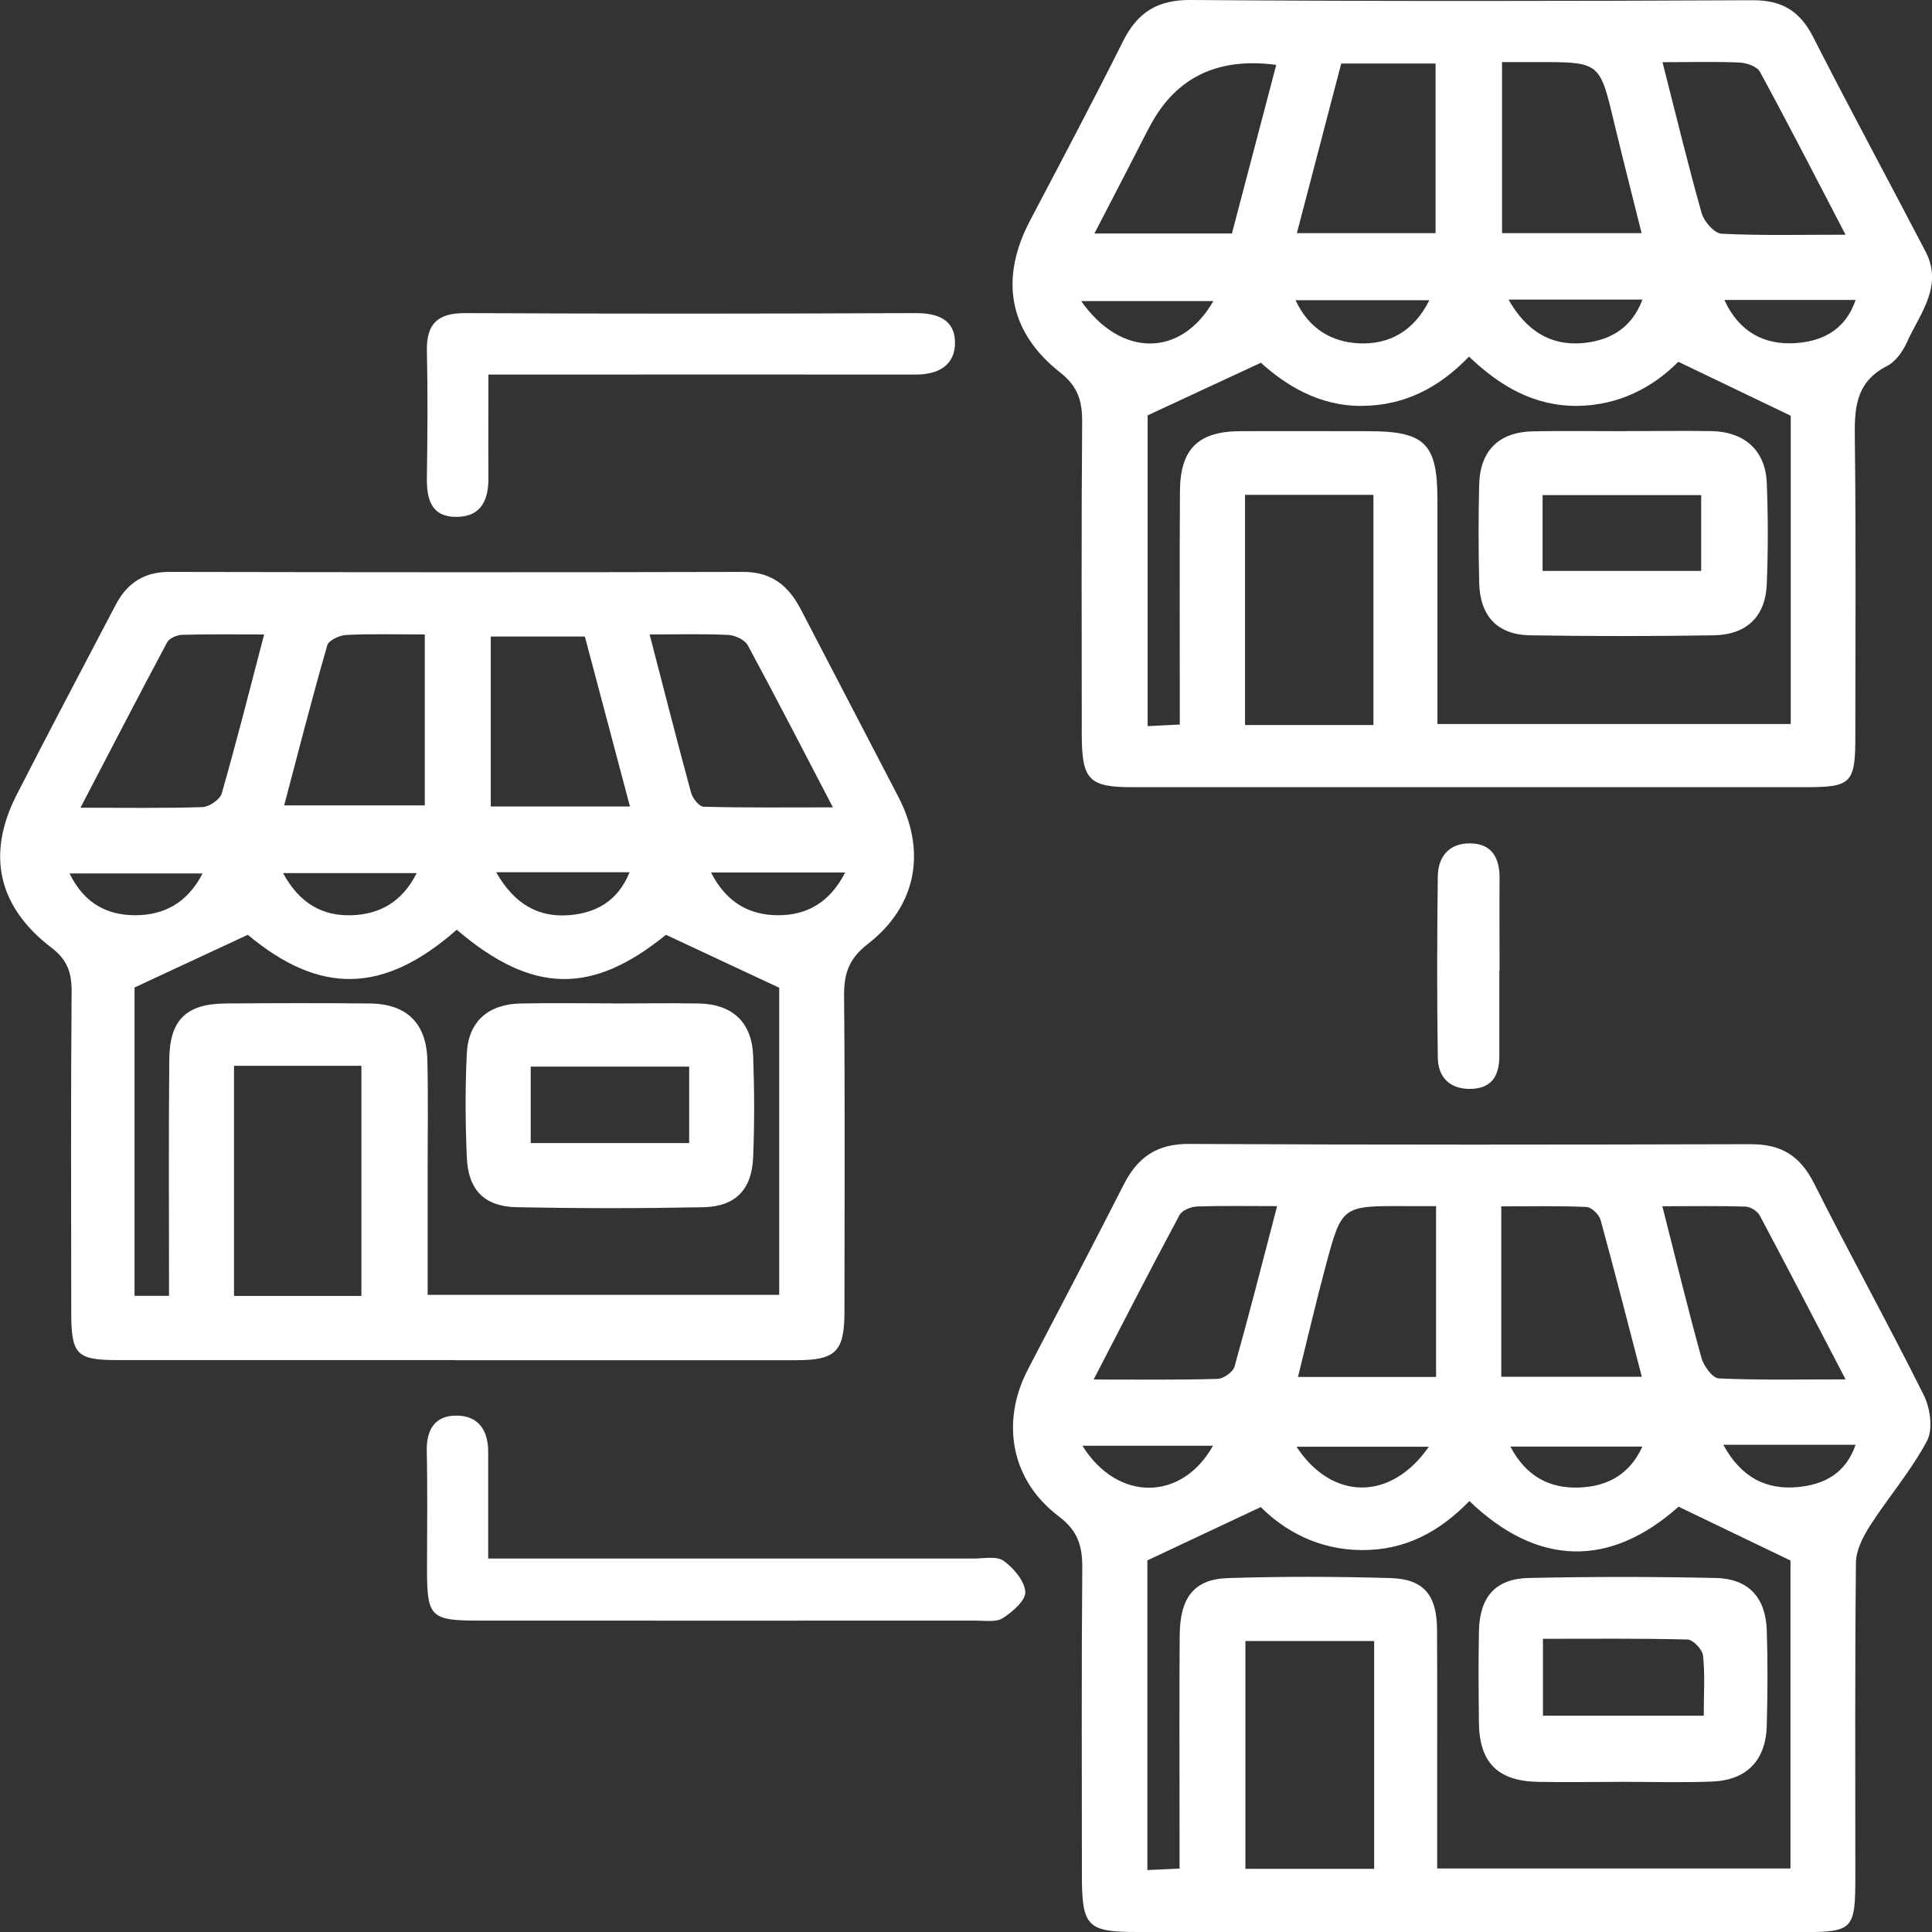
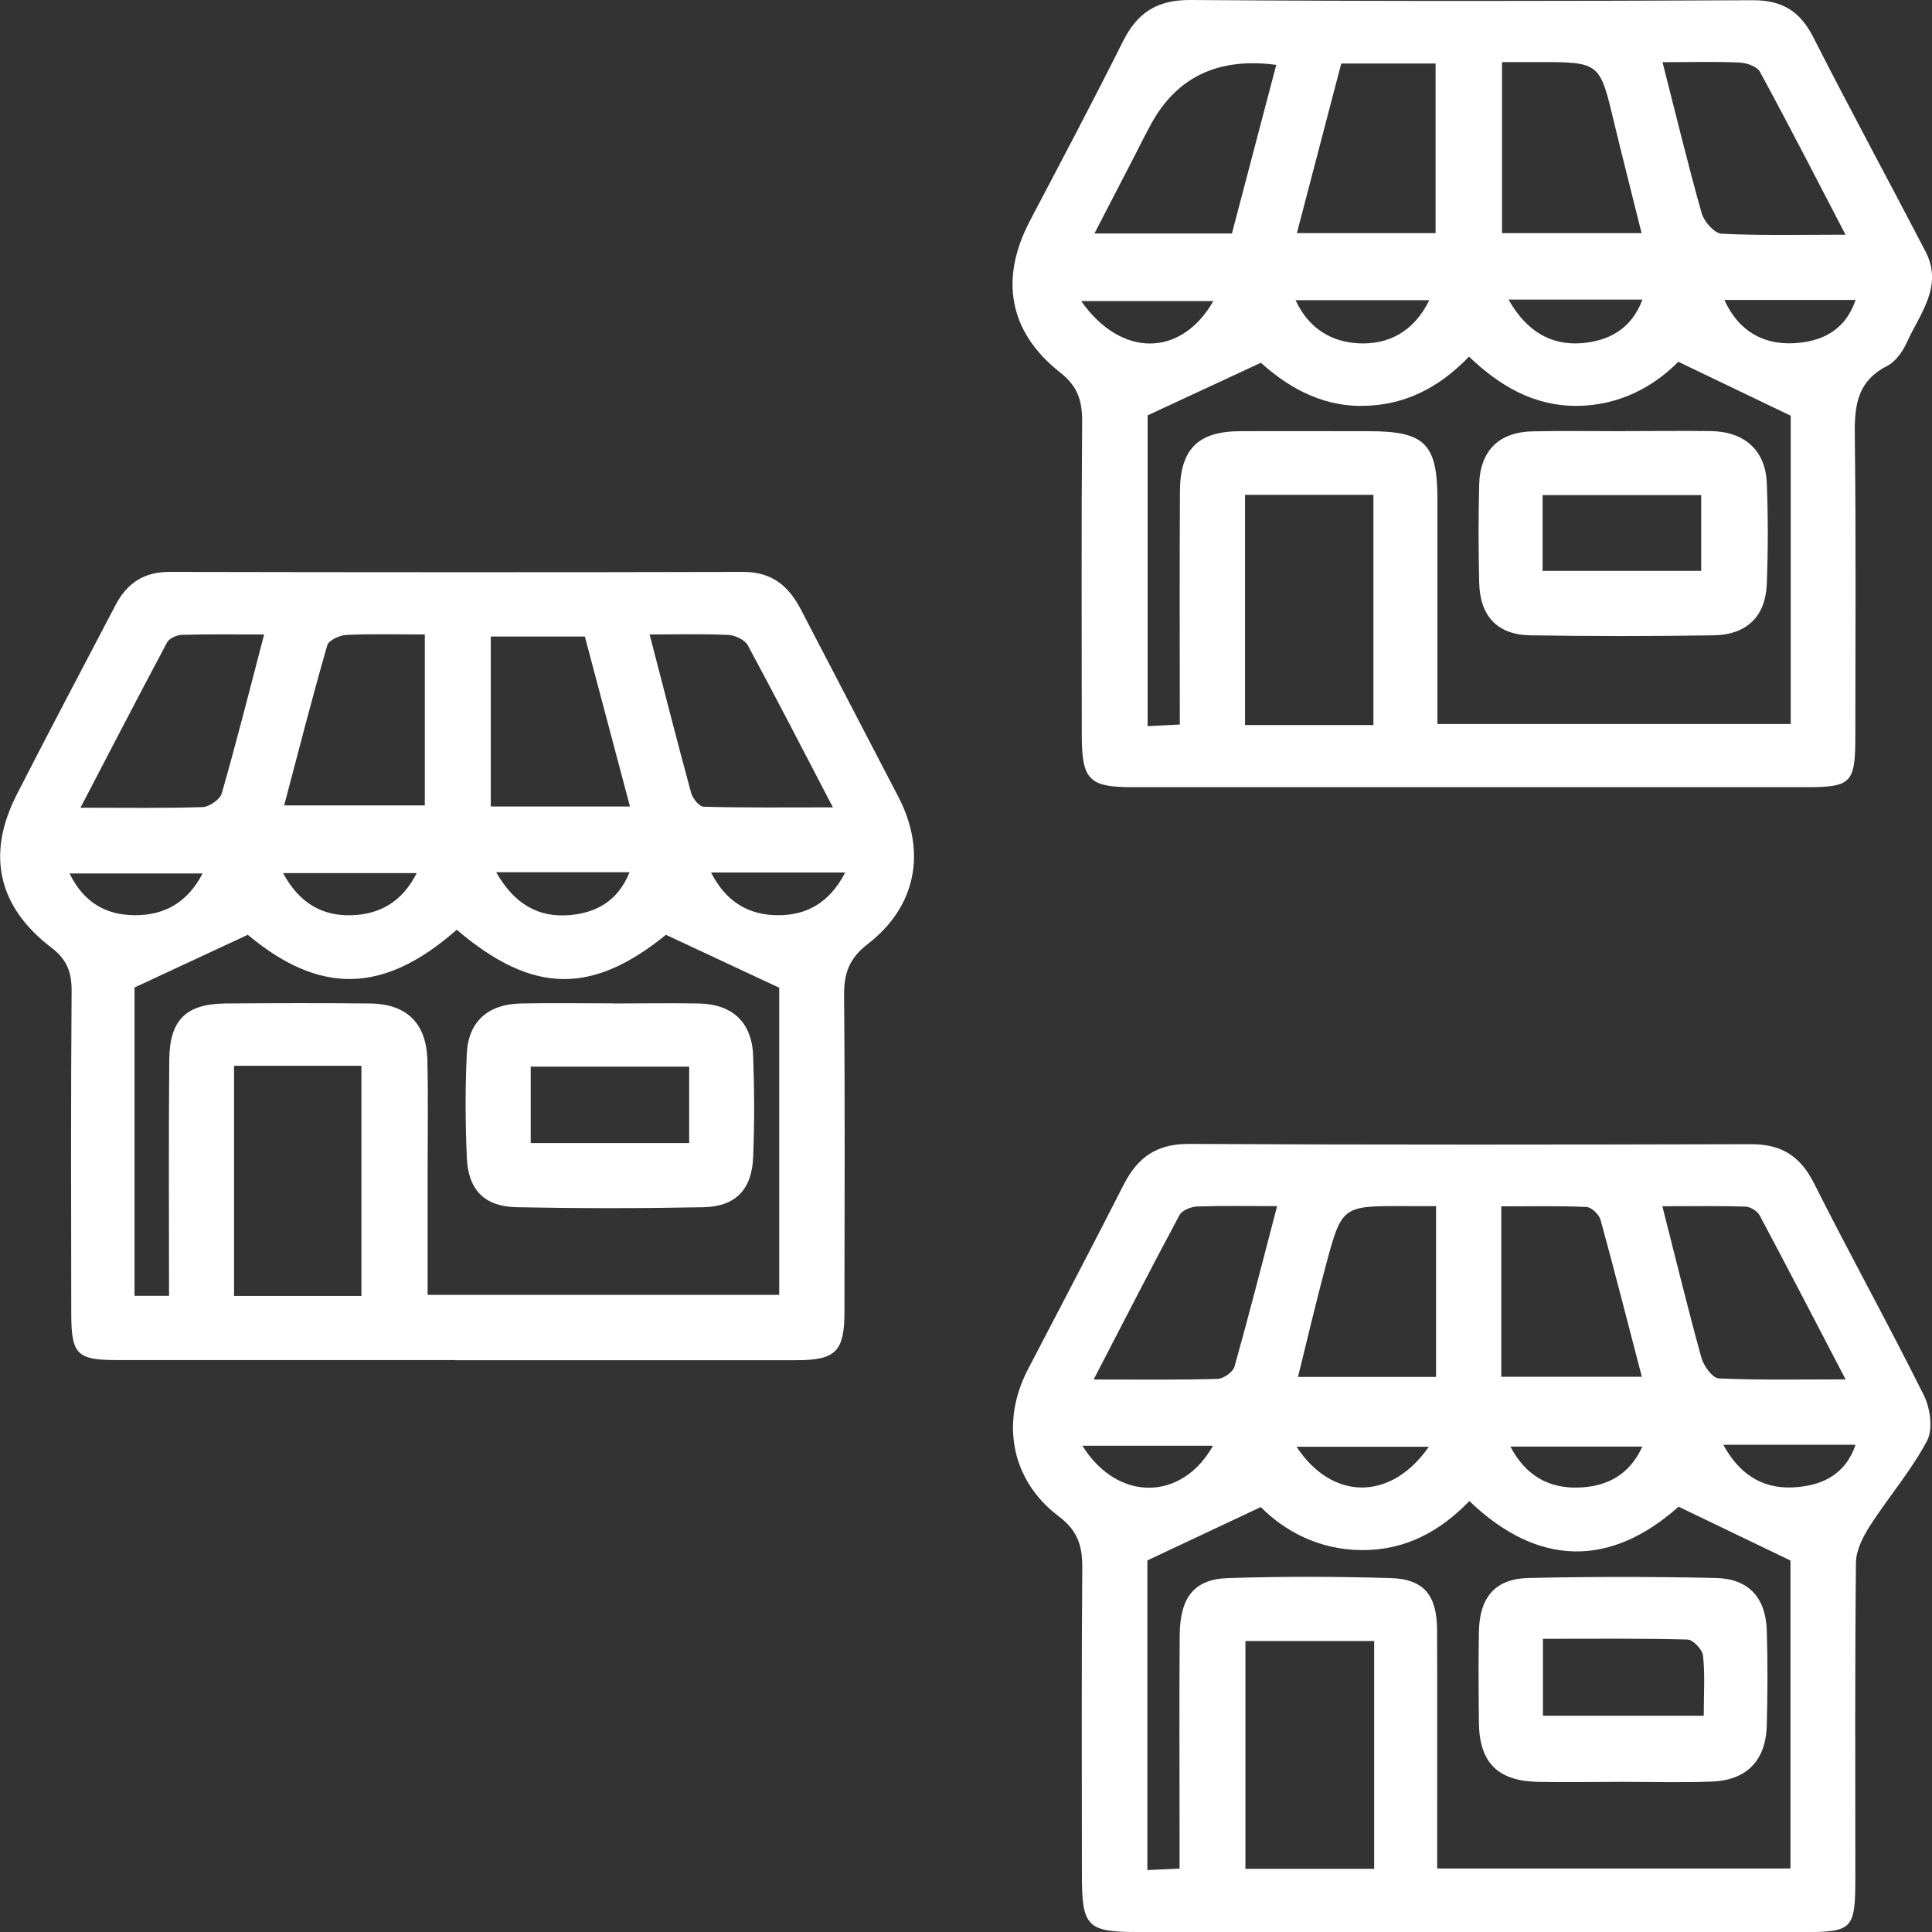
<svg xmlns="http://www.w3.org/2000/svg" width="91" height="91" viewBox="0 0 91 91" fill="none">
  <rect x="0" y="0" width="91" height="91" fill="#333333" stroke="none" />
  <g clip-path="url(#clip0_1903_70)">
    <path d="M21.444 64.062C16.144 64.062 10.843 64.062 5.543 64.062C3.622 64.062 3.362 63.802 3.356 61.886C3.35 56.827 3.333 51.763 3.373 46.704C3.379 45.812 3.171 45.211 2.43 44.643C-0.098 42.716 -0.648 40.25 0.781 37.443C2.309 34.445 3.888 31.475 5.445 28.494C5.983 27.47 6.781 26.932 7.985 26.938C16.994 26.955 26.009 26.961 35.018 26.938C36.366 26.938 37.153 27.609 37.726 28.715C39.254 31.655 40.787 34.595 42.315 37.535C43.645 40.1 43.177 42.681 40.874 44.464C39.994 45.147 39.751 45.841 39.757 46.883C39.803 51.849 39.78 56.816 39.775 61.776C39.775 63.663 39.37 64.068 37.489 64.068C32.142 64.068 26.79 64.068 21.444 64.068V64.062ZM7.962 61.047C7.962 57.221 7.939 53.563 7.973 49.905C7.991 48.035 8.766 47.283 10.629 47.265C12.892 47.248 15.16 47.242 17.422 47.265C19.158 47.283 20.09 48.197 20.13 49.945C20.171 51.681 20.142 53.418 20.142 55.149C20.142 57.105 20.142 59.061 20.142 60.989H36.702V46.524C34.827 45.65 33.167 44.875 31.367 44.03C27.895 46.849 25.101 46.849 21.513 43.792C18.047 46.843 15.05 46.849 11.671 44.03C9.837 44.881 8.141 45.673 6.336 46.513V61.035H7.962V61.047ZM11.023 50.2V61.041H17.023V50.2H11.023ZM13.383 37.935H20.009V29.884C18.701 29.884 17.503 29.849 16.306 29.907C15.993 29.924 15.484 30.156 15.415 30.393C14.703 32.864 14.066 35.353 13.383 37.941V37.935ZM29.672 37.987C28.925 35.168 28.231 32.546 27.548 29.982H23.116V37.987H29.672ZM12.44 29.884C11.052 29.884 9.813 29.866 8.581 29.901C8.332 29.907 7.973 30.063 7.869 30.26C6.527 32.772 5.219 35.307 3.79 38.045C5.902 38.045 7.719 38.074 9.536 38.016C9.854 38.004 10.357 37.663 10.444 37.373C11.139 34.948 11.758 32.5 12.44 29.89V29.884ZM30.598 29.884C31.269 32.459 31.888 34.908 32.553 37.344C32.623 37.605 32.935 37.993 33.144 37.998C35.076 38.051 37.014 38.028 39.231 38.028C37.801 35.284 36.534 32.824 35.221 30.393C35.082 30.138 34.631 29.924 34.318 29.907C33.126 29.849 31.923 29.884 30.598 29.884ZM9.541 41.142H3.275C3.981 42.583 5.075 43.104 6.359 43.109C7.701 43.109 8.812 42.554 9.541 41.142ZM19.627 41.124H13.332C14.107 42.559 15.2 43.156 16.572 43.109C17.868 43.063 18.933 42.502 19.627 41.124ZM23.371 41.084C24.233 42.6 25.373 43.225 26.825 43.104C28.052 42.999 29.093 42.467 29.654 41.084H23.371ZM33.491 41.095C34.214 42.519 35.308 43.109 36.661 43.109C38.021 43.109 39.092 42.496 39.809 41.095H33.491Z" fill="white" />
    <path d="M69.192 91C63.984 91 58.776 91 53.569 91C51.208 91 50.959 90.745 50.959 88.314C50.959 83.493 50.936 78.665 50.977 73.844C50.983 72.814 50.768 72.102 49.866 71.419C47.615 69.723 47.123 66.979 48.419 64.496C49.929 61.596 51.451 58.703 52.932 55.791C53.586 54.506 54.495 53.869 56.011 53.881C64.835 53.927 73.659 53.916 82.483 53.893C83.906 53.893 84.791 54.448 85.439 55.727C87.123 59.079 88.94 62.355 90.612 65.712C90.919 66.325 91.058 67.321 90.763 67.871C90.016 69.277 88.952 70.51 88.084 71.859C87.754 72.374 87.424 73.011 87.418 73.595C87.366 78.515 87.389 83.435 87.389 88.355C87.389 90.907 87.297 91.006 84.814 91.006C79.607 91.006 74.399 91.006 69.192 91.006V91ZM69.209 70.701C67.82 72.137 66.194 73.028 64.129 73.011C62.092 72.999 60.478 72.085 59.384 70.985C57.527 71.859 55.878 72.634 54.043 73.497V88.083C54.587 88.06 55.027 88.036 55.559 88.013C55.559 87.342 55.559 86.821 55.559 86.294C55.559 83.209 55.542 80.124 55.565 77.039C55.577 75.233 56.248 74.377 57.851 74.33C60.402 74.249 62.96 74.255 65.506 74.33C67.062 74.377 67.681 75.135 67.687 76.761C67.705 79.991 67.687 83.221 67.693 86.451C67.693 86.96 67.693 87.475 67.693 88.007H84.334V73.503C82.46 72.6 80.816 71.812 79.063 70.967C75.857 73.827 72.444 73.815 69.203 70.695L69.209 70.701ZM64.725 88.025V77.294H58.661V88.025H64.725ZM70.713 64.849H77.333C76.662 62.274 76.048 59.86 75.389 57.458C75.319 57.203 74.961 56.862 74.723 56.85C73.404 56.792 72.073 56.821 70.713 56.821V64.849ZM67.635 56.81C67.039 56.81 66.617 56.81 66.189 56.81C63.215 56.798 63.203 56.792 62.451 59.594C61.988 61.319 61.583 63.055 61.137 64.855H67.641V56.804L67.635 56.81ZM86.927 64.965C85.497 62.222 84.207 59.733 82.888 57.255C82.778 57.047 82.448 56.839 82.216 56.833C80.949 56.792 79.682 56.816 78.299 56.816C78.942 59.339 79.503 61.654 80.139 63.952C80.243 64.334 80.66 64.907 80.955 64.925C82.847 65.011 84.751 64.971 86.921 64.971L86.927 64.965ZM51.509 64.977C53.708 64.977 55.525 65 57.347 64.948C57.625 64.942 58.071 64.629 58.146 64.375C58.84 61.903 59.471 59.42 60.154 56.81C58.782 56.81 57.584 56.787 56.387 56.827C56.097 56.839 55.681 57.007 55.559 57.227C54.228 59.704 52.95 62.204 51.515 64.971L51.509 64.977ZM50.983 68.097C52.632 70.747 55.663 70.719 57.133 68.097H50.983ZM67.3 68.143H61.068C62.752 70.707 65.529 70.701 67.3 68.143ZM77.35 68.137H71.142C71.894 69.567 73.016 70.117 74.382 70.064C75.661 70.018 76.743 69.491 77.356 68.137H77.35ZM81.169 68.05C82.026 69.625 83.235 70.186 84.699 70.041C85.879 69.925 86.927 69.434 87.401 68.05H81.169Z" fill="white" />
    <path d="M69.261 37.078C63.955 37.078 58.655 37.078 53.349 37.078C51.295 37.078 50.959 36.737 50.953 34.624C50.953 29.704 50.93 24.784 50.971 19.865C50.977 18.875 50.763 18.192 49.935 17.544C47.505 15.633 47.077 13.127 48.517 10.389C49.993 7.582 51.48 4.775 52.898 1.939C53.581 0.585 54.506 -0.012 56.086 -7.8897e-05C64.91 0.064 73.734 0.052 82.558 0.011C83.941 0.006 84.786 0.527 85.405 1.748C87.129 5.134 88.94 8.474 90.693 11.842C91.55 13.486 90.421 14.783 89.808 16.143C89.617 16.565 89.281 17.034 88.888 17.237C87.355 18.012 87.343 19.309 87.366 20.767C87.424 25.398 87.389 30.028 87.389 34.659C87.389 36.899 87.21 37.078 85.034 37.078C79.781 37.078 74.521 37.078 69.267 37.078H69.261ZM67.705 34.103H84.346V19.581C82.465 18.678 80.816 17.885 79.051 17.04C77.877 18.227 76.268 19.101 74.278 19.118C72.241 19.13 70.627 18.169 69.192 16.797C67.78 18.267 66.154 19.101 64.163 19.118C62.121 19.141 60.53 18.117 59.39 17.086C57.509 17.96 55.849 18.73 54.055 19.564V34.202C54.605 34.173 55.05 34.15 55.571 34.126C55.571 30.37 55.554 26.758 55.577 23.146C55.588 21.149 56.433 20.322 58.395 20.31C60.42 20.299 62.445 20.31 64.464 20.31C67.115 20.31 67.699 20.895 67.705 23.511C67.705 27.019 67.705 30.526 67.705 34.109V34.103ZM64.69 34.15V23.308H58.643V34.15H64.69ZM70.748 2.923V10.98H77.321C76.87 9.162 76.43 7.455 76.019 5.742C75.348 2.923 75.36 2.923 72.397 2.923C71.871 2.923 71.35 2.923 70.748 2.923ZM63.174 2.992C62.462 5.707 61.791 8.294 61.085 10.98H67.618V2.992H63.174ZM58.024 11.003C58.73 8.323 59.419 5.695 60.113 3.056C57.409 2.693 55.449 3.612 54.234 5.811C53.957 6.315 53.702 6.83 53.442 7.339C52.834 8.514 52.232 9.683 51.55 10.997H58.024V11.003ZM78.305 2.923C78.942 5.423 79.503 7.744 80.151 10.042C80.261 10.436 80.753 10.992 81.088 11.009C82.94 11.101 84.797 11.055 86.927 11.055C85.515 8.341 84.236 5.846 82.894 3.38C82.76 3.131 82.274 2.963 81.945 2.946C80.799 2.894 79.647 2.929 78.305 2.929V2.923ZM81.221 14.129C81.916 15.657 83.119 16.235 84.49 16.166C85.7 16.102 86.886 15.645 87.401 14.129H81.221ZM71.055 14.111C71.894 15.605 73.051 16.264 74.457 16.166C75.684 16.079 76.818 15.564 77.362 14.111H71.055ZM67.323 14.14H61.022C61.67 15.529 62.769 16.114 64.013 16.172C65.413 16.235 66.594 15.616 67.323 14.14ZM57.151 14.181H50.925C52.811 16.866 55.635 16.826 57.151 14.181Z" fill="white" />
-     <path d="M23.006 73.41H24.887C31.876 73.41 38.866 73.41 45.856 73.41C46.336 73.41 46.938 73.283 47.268 73.514C47.742 73.856 48.257 74.458 48.292 74.979C48.321 75.378 47.69 75.922 47.233 76.217C46.915 76.42 46.394 76.333 45.96 76.333C38.149 76.333 30.343 76.339 22.532 76.333C20.292 76.333 20.119 76.154 20.113 73.977C20.113 72.096 20.142 70.215 20.101 68.334C20.084 67.344 20.477 66.69 21.461 66.678C22.508 66.661 22.994 67.344 22.994 68.374C22.994 70.001 22.994 71.627 22.994 73.404L23.006 73.41Z" fill="white" />
-     <path d="M23.006 17.648C23.006 19.39 22.994 20.924 23.006 22.458C23.018 23.494 22.711 24.327 21.531 24.345C20.298 24.368 20.09 23.5 20.107 22.469C20.136 20.496 20.153 18.516 20.107 16.542C20.078 15.246 20.616 14.742 21.918 14.748C28.995 14.783 36.077 14.777 43.154 14.748C44.178 14.748 44.959 15.066 44.982 16.097C45.005 17.196 44.207 17.648 43.13 17.642C37.061 17.636 30.997 17.642 24.927 17.642C24.354 17.642 23.787 17.642 23.006 17.642V17.648Z" fill="white" />
-     <path d="M70.621 45.703C70.621 47.051 70.621 48.4 70.621 49.748C70.621 50.64 70.279 51.259 69.302 51.288C68.306 51.317 67.734 50.761 67.722 49.806C67.681 46.964 67.687 44.123 67.722 41.281C67.734 40.331 68.272 39.712 69.25 39.724C70.268 39.735 70.638 40.407 70.632 41.367C70.621 42.814 70.632 44.256 70.632 45.703H70.621Z" fill="white" />
    <path d="M28.862 47.265C30.21 47.265 31.552 47.242 32.901 47.265C34.498 47.294 35.417 48.145 35.475 49.737C35.533 51.323 35.539 52.914 35.475 54.495C35.417 56.023 34.654 56.827 33.138 56.862C30.204 56.92 27.27 56.92 24.343 56.862C22.821 56.833 22.051 56.052 21.988 54.518C21.918 52.886 21.907 51.248 21.988 49.615C22.063 48.11 23 47.294 24.534 47.265C25.974 47.236 27.415 47.26 28.862 47.26V47.265ZM32.461 50.24H24.997V53.84H32.461V50.24Z" fill="white" />
    <path d="M76.448 83.927C75.099 83.927 73.751 83.956 72.403 83.927C70.54 83.881 69.683 83.007 69.66 81.16C69.643 79.719 69.632 78.272 69.66 76.825C69.695 75.222 70.436 74.359 72.004 74.325C74.937 74.261 77.877 74.261 80.811 74.325C82.355 74.359 83.165 75.239 83.218 76.79C83.264 78.284 83.258 79.777 83.218 81.264C83.177 82.92 82.274 83.852 80.631 83.915C79.237 83.968 77.842 83.927 76.442 83.927H76.448ZM80.249 80.813C80.249 79.783 80.313 78.874 80.215 77.983C80.186 77.693 79.746 77.23 79.48 77.224C77.24 77.166 75.001 77.19 72.675 77.19V80.813H80.249Z" fill="white" />
    <path d="M76.54 20.305C77.888 20.305 79.237 20.287 80.585 20.305C82.164 20.328 83.154 21.207 83.218 22.747C83.281 24.333 83.281 25.925 83.218 27.511C83.16 29.033 82.274 29.895 80.729 29.924C77.842 29.971 74.955 29.971 72.067 29.924C70.517 29.895 69.707 29.01 69.672 27.441C69.637 25.902 69.632 24.362 69.672 22.822C69.713 21.219 70.609 20.345 72.212 20.316C73.653 20.287 75.099 20.31 76.546 20.31L76.54 20.305ZM72.658 26.891H80.128V23.32H72.658V26.891Z" fill="white" />
  </g>
  <defs>
    <clipPath id="clip0_1903_70">
      <rect width="91" height="91" fill="white" />
    </clipPath>
  </defs>
</svg>